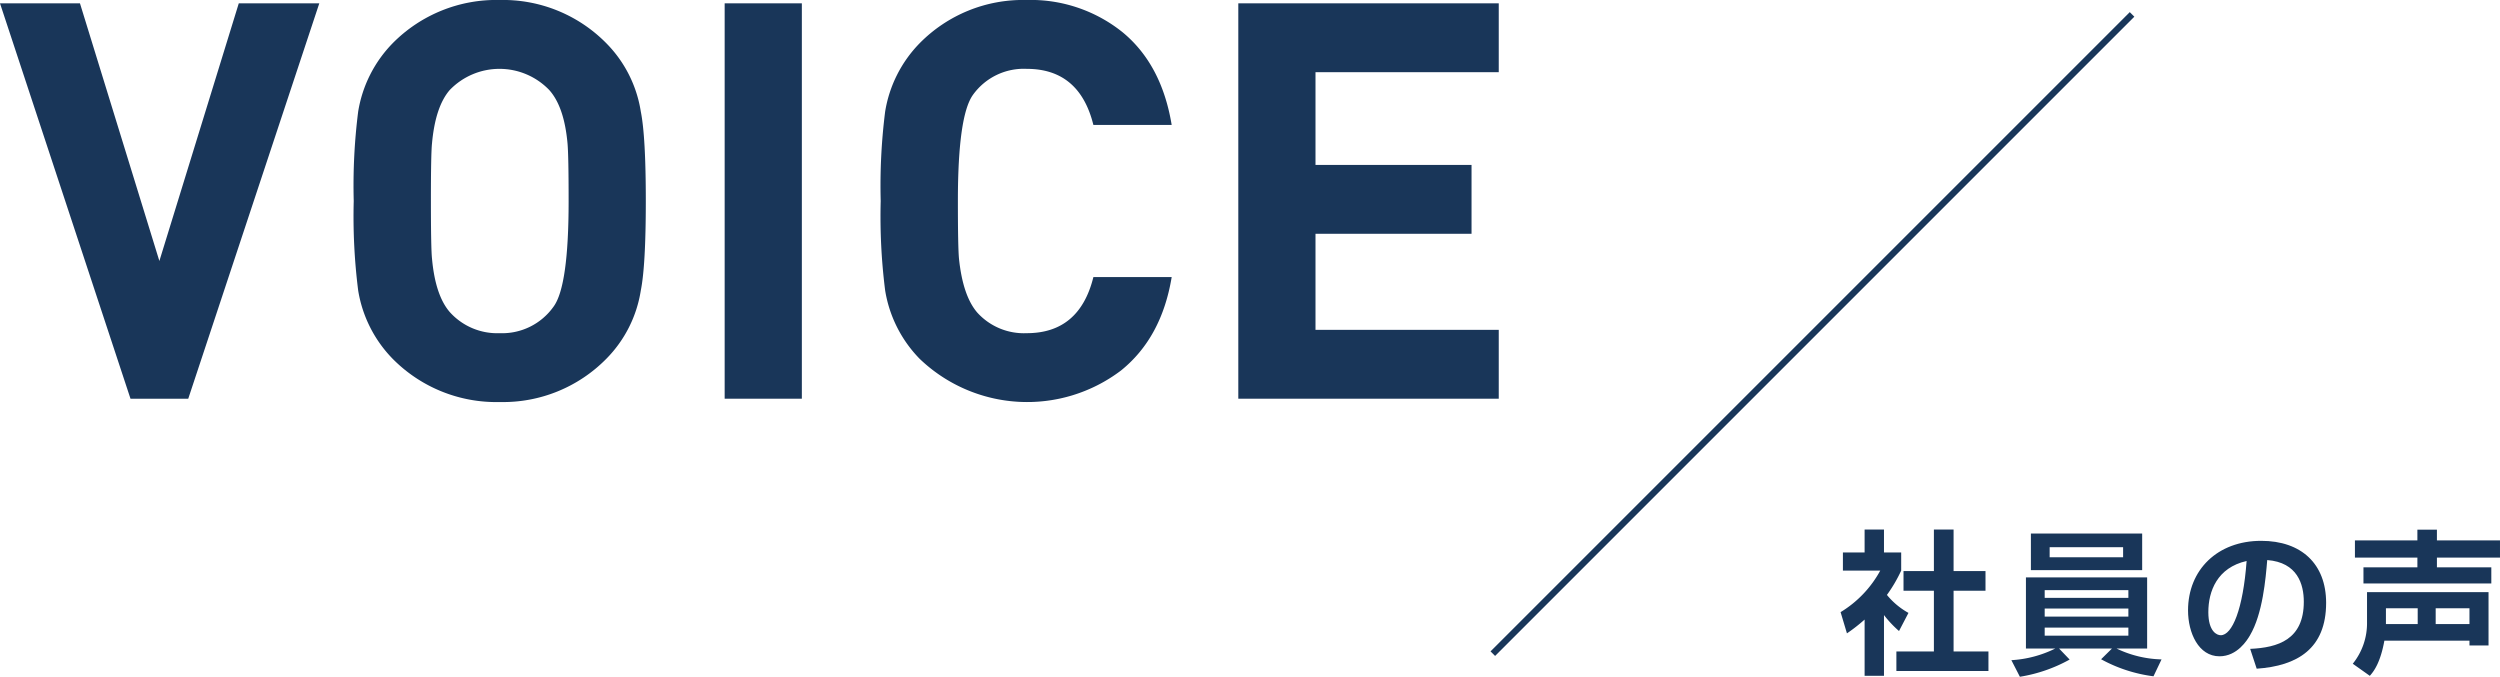
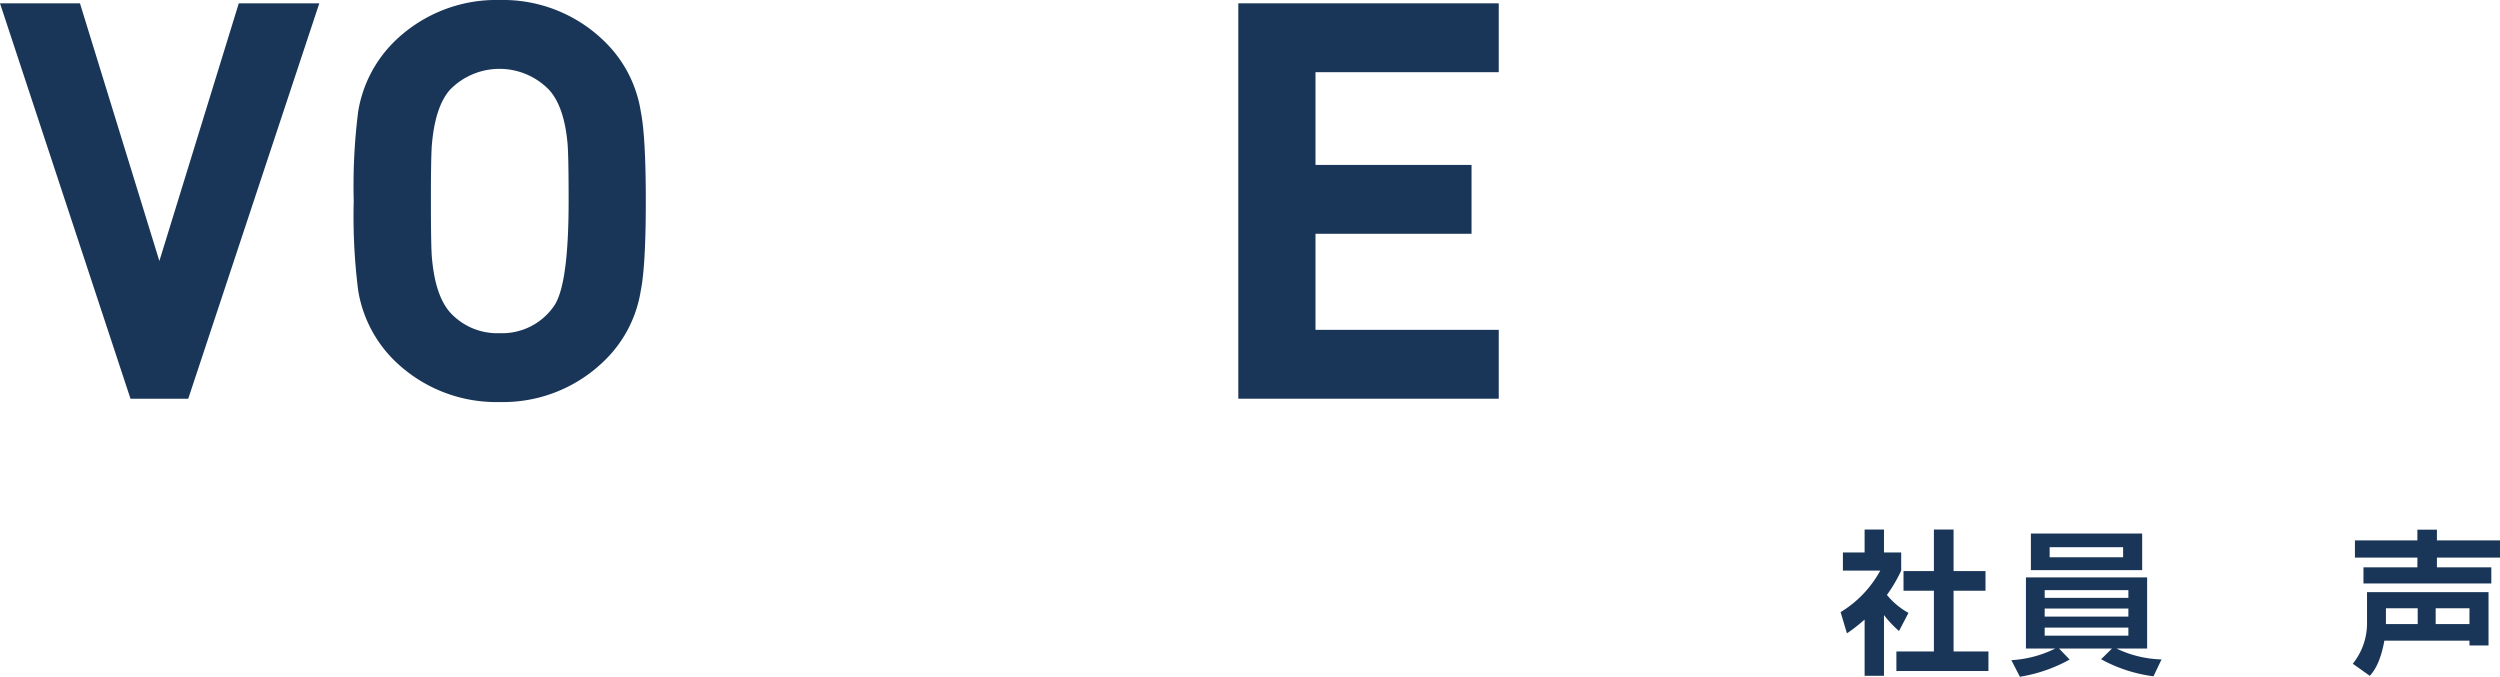
<svg xmlns="http://www.w3.org/2000/svg" width="387.177" height="104.81" viewBox="0 0 387.177 104.81">
  <defs>
    <style>.cls-1{fill:#193659;}.cls-2{fill:none;stroke:#193659;stroke-miterlimit:10;}</style>
  </defs>
  <title>title_sp</title>
  <g id="レイヤー_2" data-name="レイヤー 2">
    <g id="contents">
      <g id="レイヤー_6" data-name="レイヤー 6">
        <path class="cls-1" d="M49.708,12.383,29.412,73.615H20.468L.258,12.383H12.642L24.94,52.287,37.238,12.383Z" transform="translate(-0.258 -11.867)" />
        <path class="cls-1" d="M100.275,42.999q0,9.977-.774,13.846a19.264,19.264,0,0,1-5.332,10.578,22.442,22.442,0,0,1-16.512,6.708A22.542,22.542,0,0,1,61.06,67.423a19.622,19.622,0,0,1-5.332-10.578A91.318,91.318,0,0,1,55.04,42.999a91.33,91.33,0,0,1,.688-13.846A19.622,19.622,0,0,1,61.06,18.575a22.542,22.542,0,0,1,16.598-6.708A22.442,22.442,0,0,1,94.169,18.575a19.272,19.272,0,0,1,5.332,10.578Q100.275,33.023,100.275,42.999Zm-11.954,0q0-7.051-.172-8.944-.516-5.676-2.838-8.256a10.698,10.698,0,0,0-15.394,0q-2.238,2.58-2.752,8.256-.173,1.548-.172,8.944t.172,8.944q.516,5.676,2.752,8.256a9.876,9.876,0,0,0,7.74,3.268A9.751,9.751,0,0,0,86,59.339Q88.321,56.158,88.321,42.999Z" transform="translate(-0.258 -11.867)" />
-         <path class="cls-1" d="M124.441,73.615H112.487V12.383h11.954Z" transform="translate(-0.258 -11.867)" />
-         <path class="cls-1" d="M181.717,54.781q-1.548,9.375-7.826,14.448a24.052,24.052,0,0,1-31.218-1.806,19.622,19.622,0,0,1-5.332-10.578,91.314,91.314,0,0,1-.688-13.846,91.326,91.326,0,0,1,.688-13.846,19.622,19.622,0,0,1,5.332-10.578,22.44,22.44,0,0,1,16.512-6.708,22.718,22.718,0,0,1,14.921,4.988q6.063,4.989,7.611,14.362h-12.126q-2.151-8.685-10.32-8.686a9.678,9.678,0,0,0-8.342,4.042q-2.322,3.269-2.322,16.426,0,7.139.172,8.944.601,5.763,2.838,8.342a9.74,9.74,0,0,0,7.654,3.182q8.169,0,10.32-8.686Z" transform="translate(-0.258 -11.867)" />
        <path class="cls-1" d="M232.37,73.615h-40.334V12.383H232.37V23.047H203.99V37.409h24.166V48.073H203.99V62.951h28.38Z" transform="translate(-0.258 -11.867)" />
        <path class="cls-1" d="M292.033,116.533h-3.001v-8.713a26.358,26.358,0,0,1-2.736,2.136l-.984-3.288a17.064,17.064,0,0,0,6.144-6.433h-5.785V97.428h3.36V93.875h3.001v3.552h2.664v2.808a22.353,22.353,0,0,1-2.208,3.768,11.449,11.449,0,0,0,3.336,2.784l-1.464,2.808a16.895,16.895,0,0,1-2.328-2.472Zm7.729-22.658H302.81v6.433h4.944v3.048H302.81v9.409h5.4v3.024H293.953v-3.024h5.809v-9.409h-4.705v-3.048h4.705Z" transform="translate(-0.258 -11.867)" />
        <path class="cls-1" d="M311.76,114.109a17.615,17.615,0,0,0,6.793-1.8h-4.537V101.292h18.77v11.017h-4.729a16.98,16.98,0,0,0,6.961,1.68l-1.248,2.616a22.831,22.831,0,0,1-8.113-2.64l1.68-1.656h-8.185l1.632,1.704a23.49,23.49,0,0,1-7.705,2.664Zm3.024-19.61h17.233v5.664H314.785Zm2.136,9.961h12.961v-1.2H316.921Zm0,2.904h12.961v-1.248H316.921Zm0,2.952h12.961v-1.248H316.921Zm.768-12.145h11.377v-1.56H317.689Z" transform="translate(-0.258 -11.867)" />
-         <path class="cls-1" d="M348.745,112.357c4.296-.192,8.305-1.416,8.305-7.297,0-2.712-.984-6.097-5.665-6.457-.24,2.88-.696,8.329-2.688,11.689-.408.696-1.944,3.216-4.705,3.216-3.24,0-4.872-3.624-4.872-7.105,0-6.289,4.56-10.777,11.329-10.777,6.217,0,10.057,3.576,10.057,9.601,0,7.105-4.464,9.769-10.753,10.201Zm-6.481-5.688c0,3.024,1.344,3.576,1.921,3.576,1.776,0,3.456-4.008,4.008-11.497C343.633,99.78,342.265,103.428,342.265,106.668Z" transform="translate(-0.258 -11.867)" />
        <path class="cls-1" d="M369.529,111.085c-.624,3.432-1.632,4.752-2.256,5.448l-2.64-1.872a9.97,9.97,0,0,0,2.208-6.409v-4.68h18.818v8.257h-2.953v-.744Zm5.112-17.186h3.024v1.656h9.769V98.22H377.666v1.512H386.09v2.496H366.289V99.732h8.352V98.22h-9.673V95.555h9.673Zm.048,14.617v-2.448H369.769v2.448Zm8.017,0v-2.448h-5.232v2.448Z" transform="translate(-0.258 -11.867)" />
-         <line class="cls-2" x1="330.193" y1="2.232" x2="231.193" y2="101.232" />
      </g>
    </g>
  </g>
</svg>